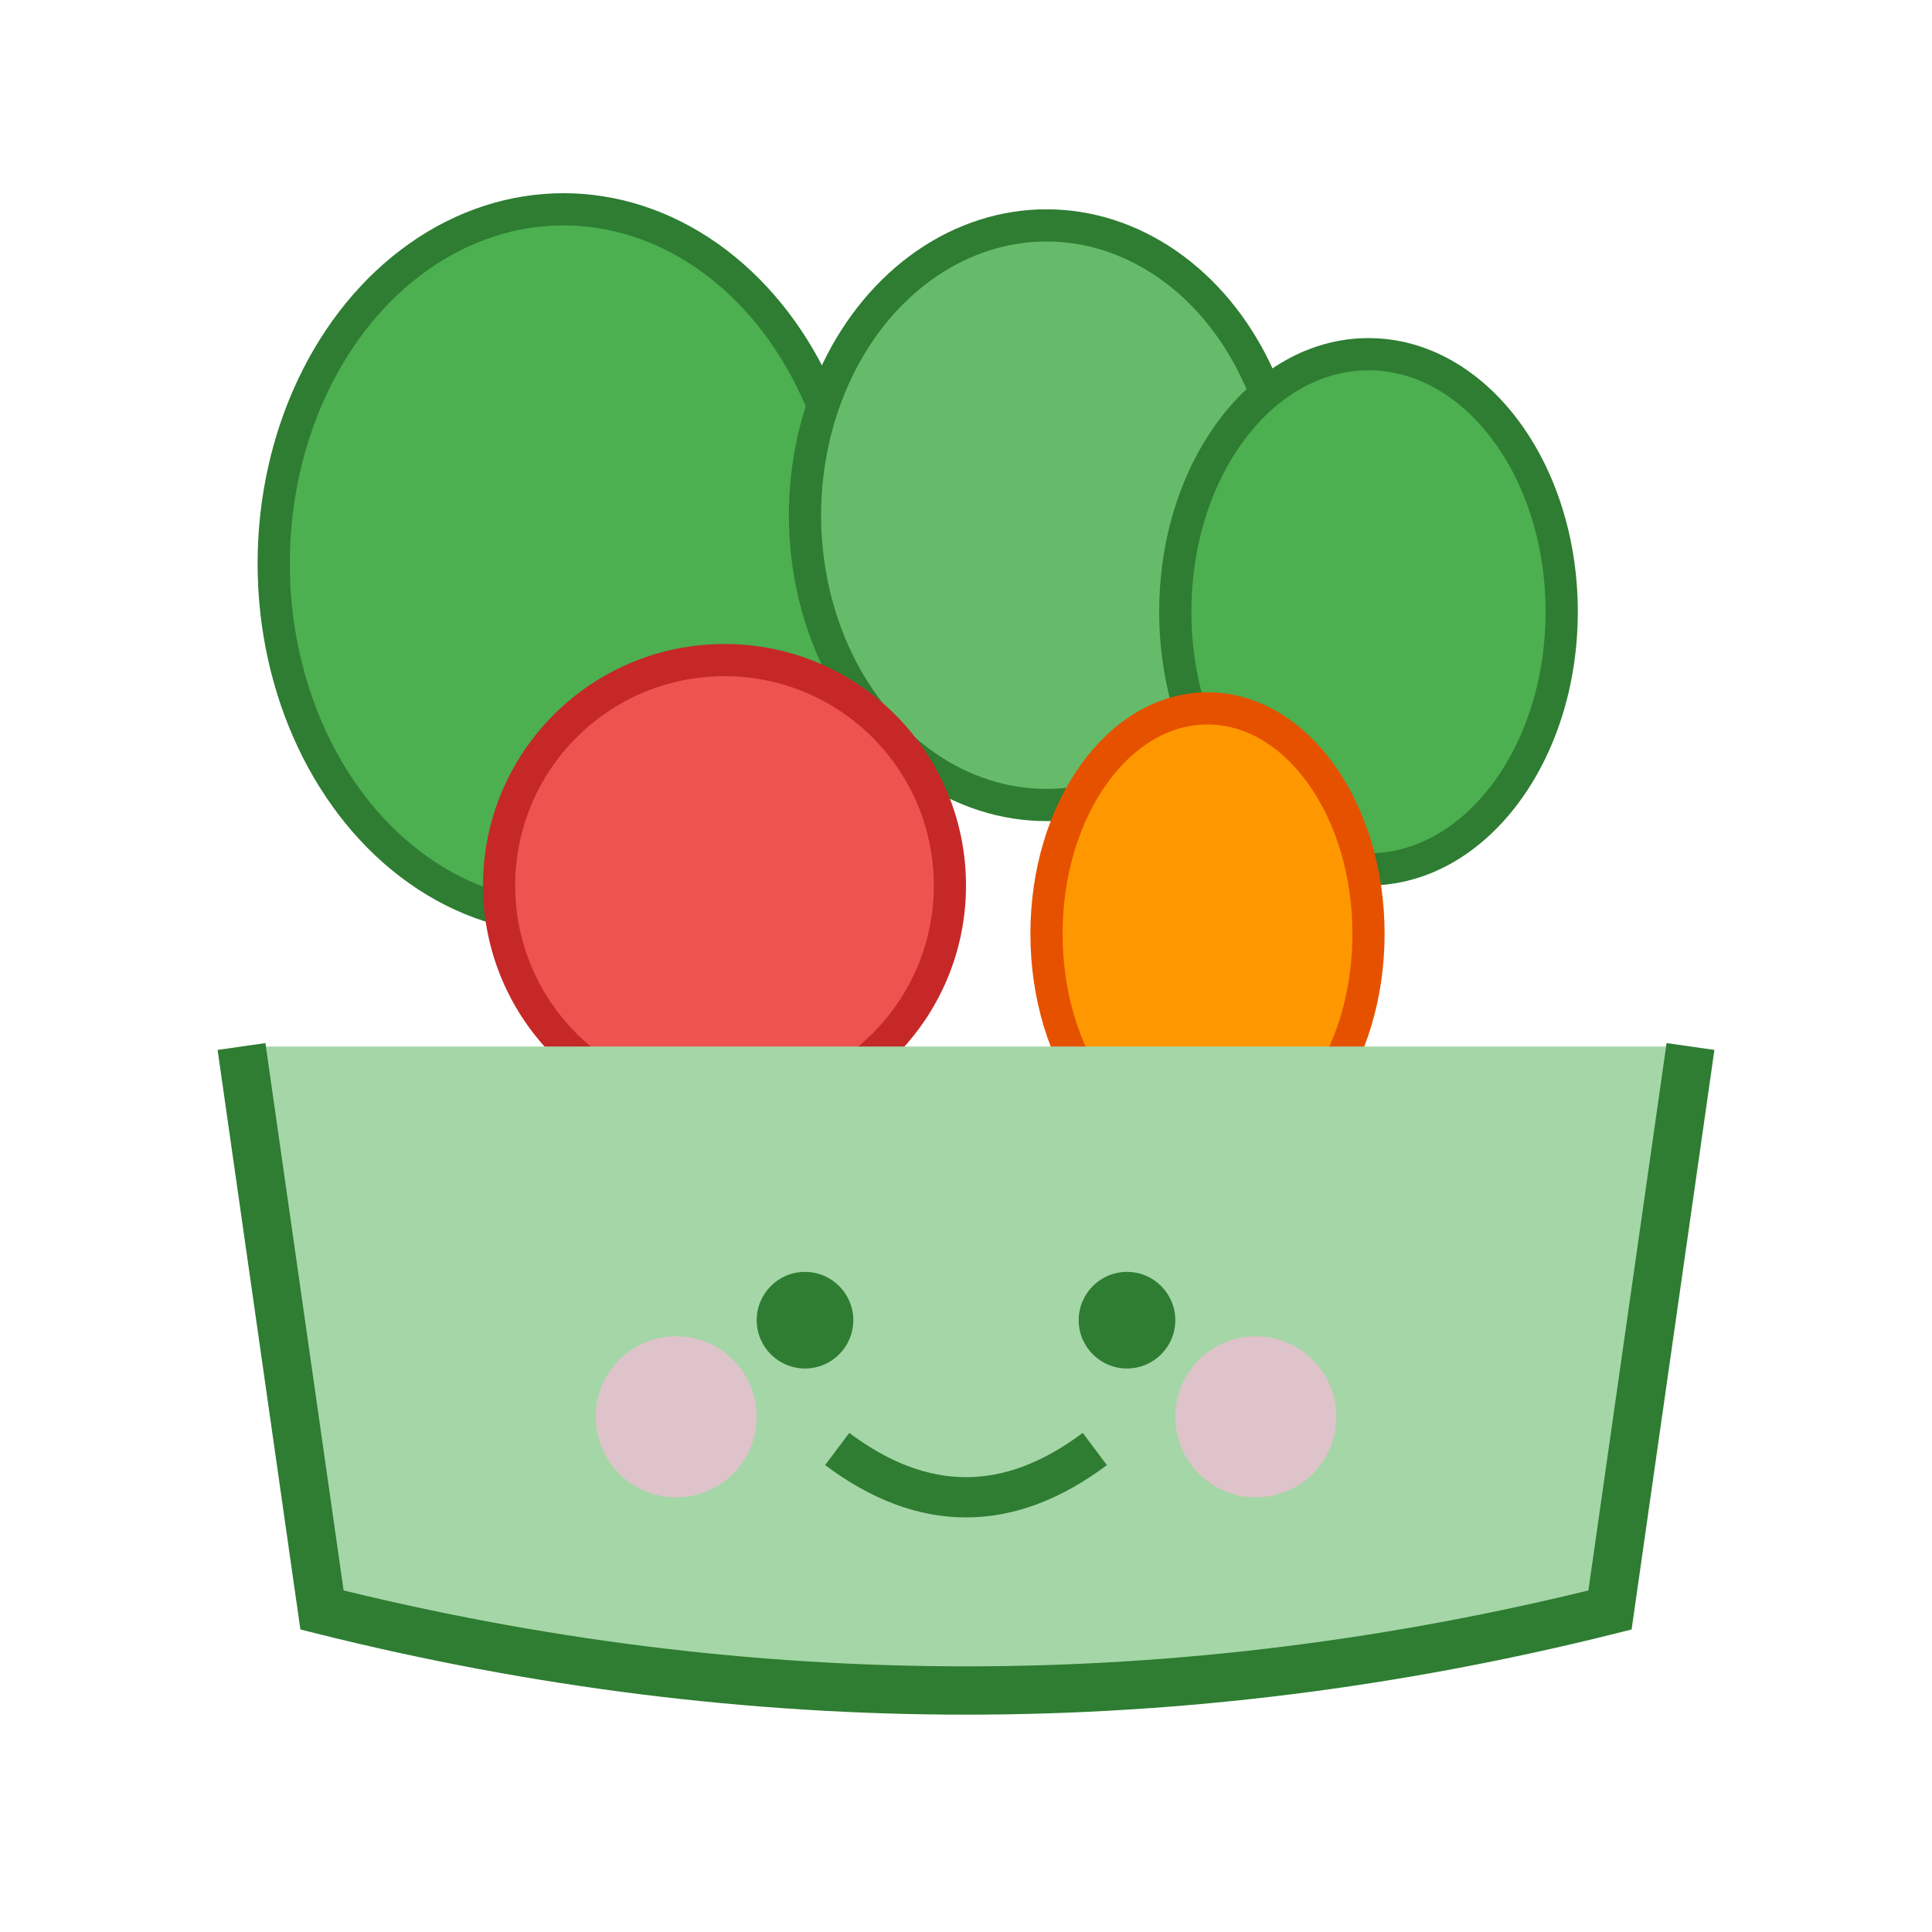
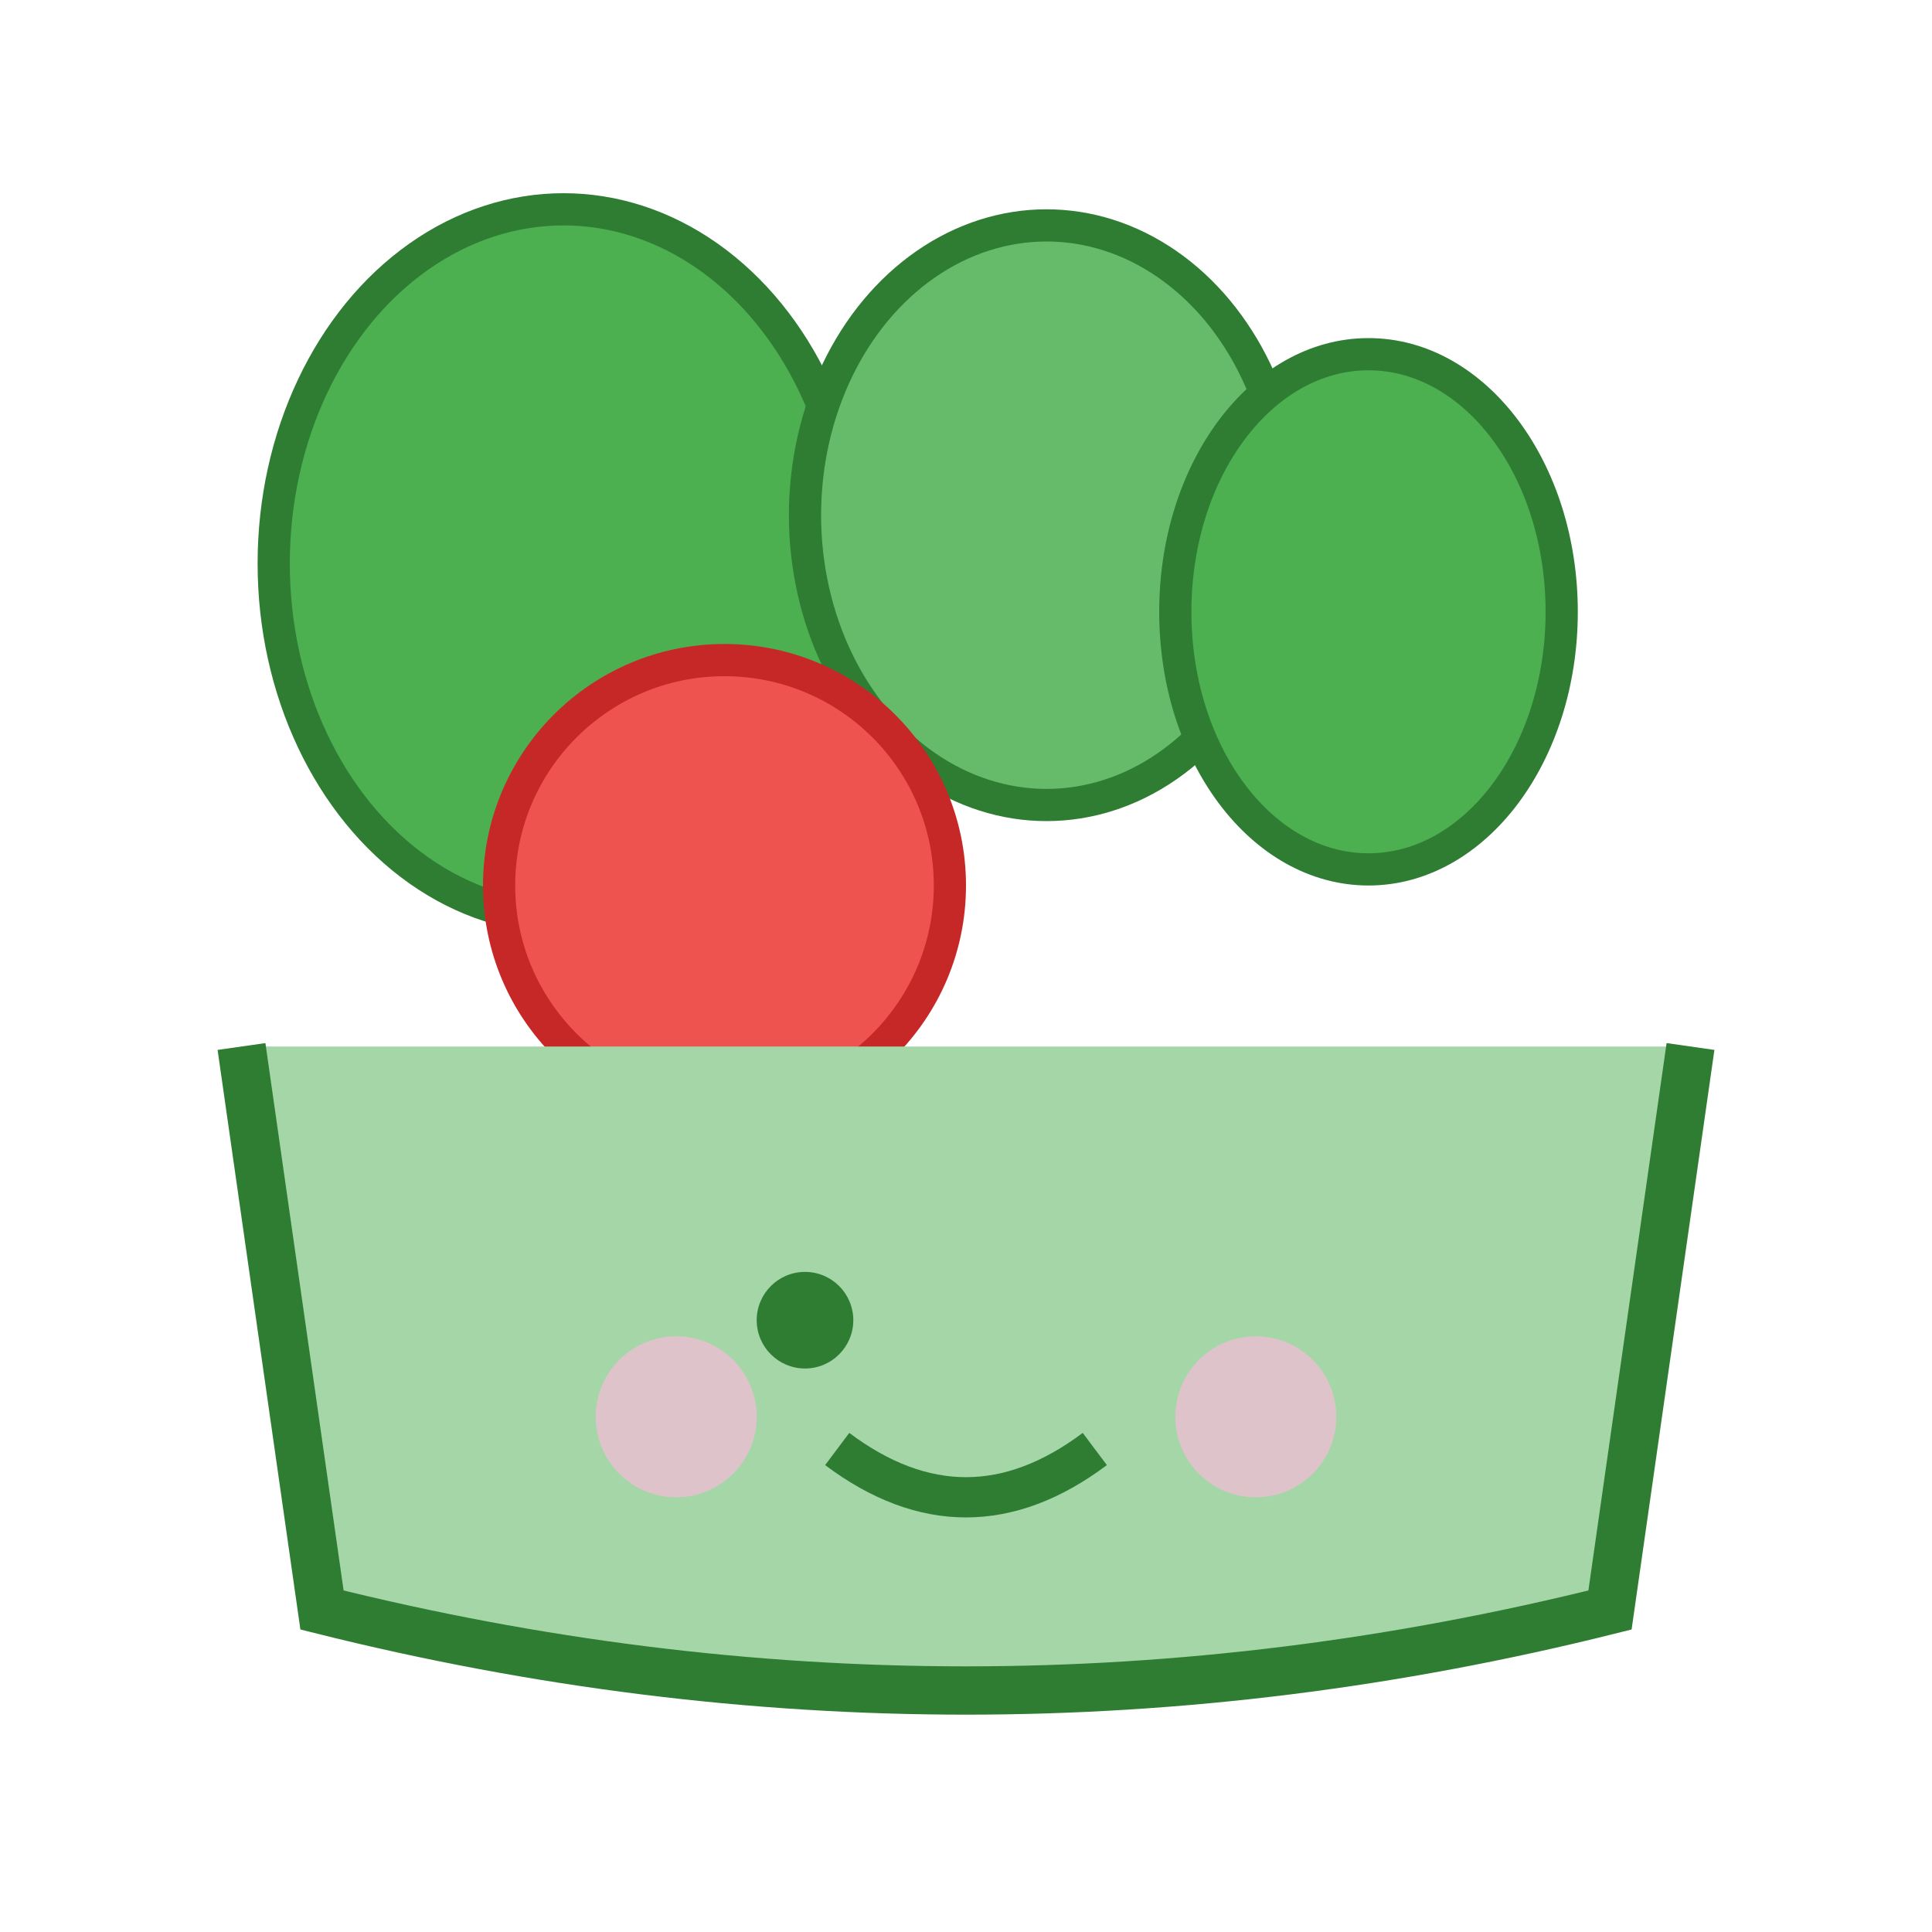
<svg xmlns="http://www.w3.org/2000/svg" width="32" height="32" viewBox="0 0 120 120" fill="none">
  <ellipse cx="35" cy="35" rx="18" ry="22" fill="#4CAF50" stroke="#2E7D32" stroke-width="2" />
  <ellipse cx="65" cy="32" rx="15" ry="18" fill="#66BB6A" stroke="#2E7D32" stroke-width="2" />
  <ellipse cx="85" cy="38" rx="12" ry="16" fill="#4CAF50" stroke="#2E7D32" stroke-width="2" />
  <circle cx="45" cy="55" r="14" fill="#EF5350" stroke="#C62828" stroke-width="2" />
-   <ellipse cx="75" cy="58" rx="10" ry="14" fill="#FF9800" stroke="#E65100" stroke-width="2" />
  <path d="M15 65 L20 100 Q60 110 100 100 L105 65" fill="#A5D6A7" stroke="#2E7D32" stroke-width="3" />
  <circle cx="50" cy="82" r="3" fill="#2E7D32" />
-   <circle cx="70" cy="82" r="3" fill="#2E7D32" />
  <path d="M52 90 Q60 96 68 90" stroke="#2E7D32" stroke-width="2.5" fill="none" />
  <circle cx="42" cy="88" r="5" fill="#F8BBD9" opacity="0.7" />
  <circle cx="78" cy="88" r="5" fill="#F8BBD9" opacity="0.7" />
</svg>